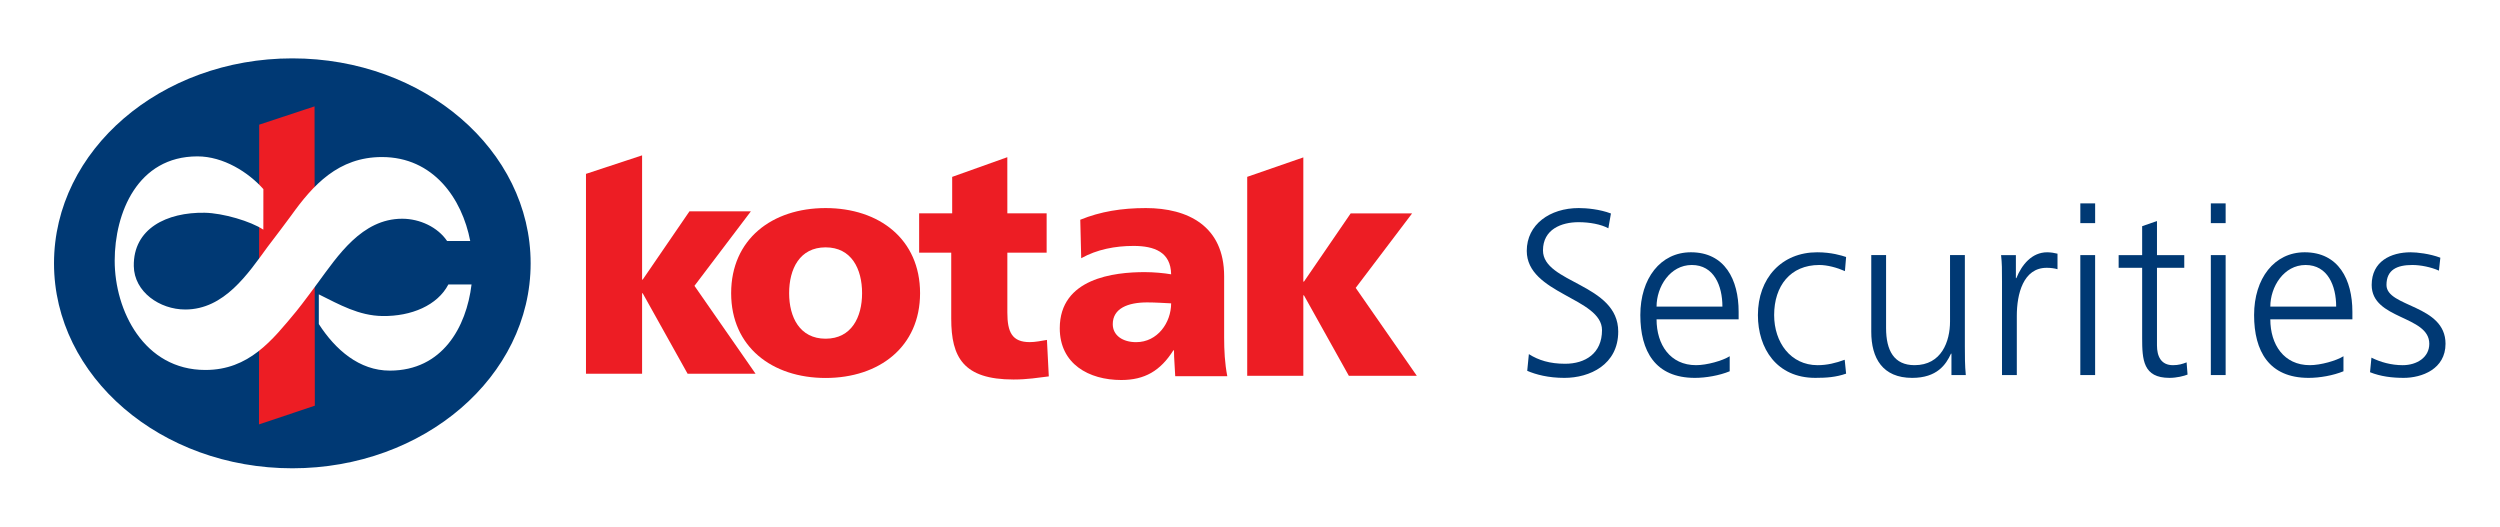
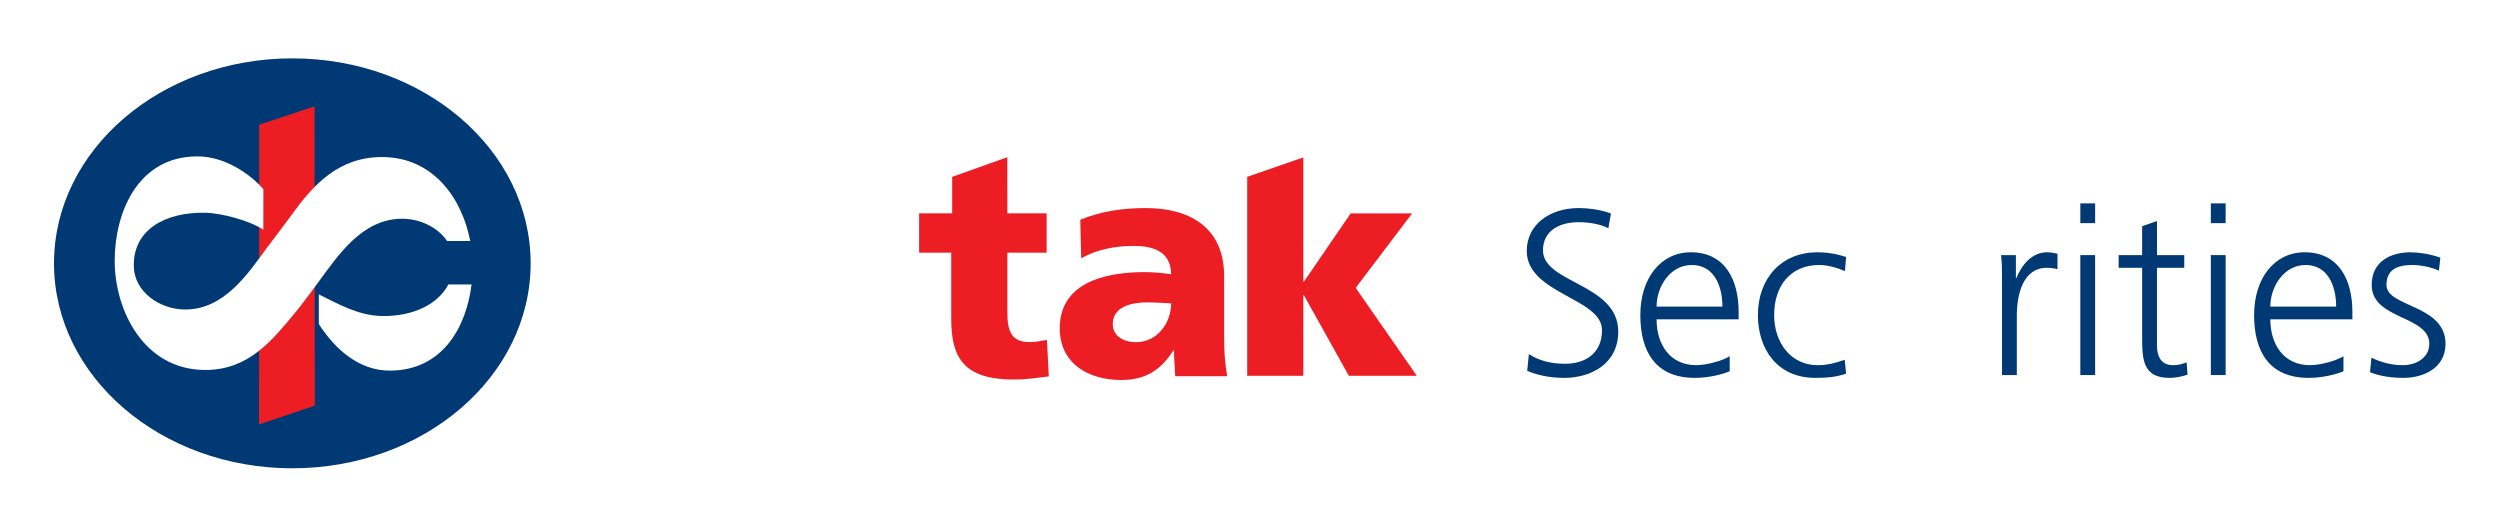
<svg xmlns="http://www.w3.org/2000/svg" width="100%" height="100%" viewBox="0 0 593 125" version="1.1" xml:space="preserve" style="                   fill-rule: evenodd;                   clip-rule: evenodd;                   stroke-linejoin: round;                   stroke-miterlimit: 1.414;                 ">
  <style>
    .blue {
      fill: #003974;
    }

    .red {
      fill: #ed1d24;
    }

    .dark .blue {
      fill: #ffffff;
    }

    .dark .red {
      fill: #ffffff;
    }

    @media (prefers-color-scheme: dark) {
      .blue {
        fill: #ffffff;
      }

      .red {
        fill: #ffffff;
      }

      .light .blue {
        fill: #003974;
      }

      .light .red {
        fill: #ed1d24;
      }
    }
  </style>
  <g>
    <path d="M12.812,62.462c0,-26.85 25.31,-48.618 56.53,-48.618c31.22,0 56.527,21.768 56.527,48.618c0,26.85 -25.307,48.616 -56.527,48.616c-31.22,0 -56.53,-21.766 -56.53,-48.616" style="fill: #003974; fill-rule: nonzero" />
    <path d="M61.479,29.571l13.131,-4.34l0.067,70.997l-13.246,4.439l0.048,-71.096Z" style="fill: #ed1d24; fill-rule: nonzero" />
    <path d="M111.851,67.473c-1.23,10.162 -6.925,20.416 -19.365,20.437c-7.263,0.013 -12.937,-4.958 -16.862,-11.045l0,-7.044c4.916,2.442 9.509,5.06 15.082,5.14c6.871,0.103 13.078,-2.54 15.646,-7.488l5.499,0Zm-41.579,6.377c-5.707,6.877 -11.221,13.906 -21.554,13.906c-14.593,0 -21.514,-14.109 -21.514,-25.907c0,-11.337 5.411,-24.756 19.626,-24.756c6.165,0 12.106,3.774 15.642,7.764l-0.009,9.622c-2.956,-1.988 -9.579,-3.941 -13.905,-4.015c-9.012,-0.15 -16.964,3.759 -16.823,12.655c0.095,6.129 6.162,10.295 12.202,10.295c9.253,0 14.854,-8.449 19.539,-14.864c1.309,-1.678 4.993,-6.606 5.567,-7.395c5.201,-7.269 11.222,-13.905 21.555,-13.905c12.17,0 19.002,9.809 20.938,19.911l-5.49,0c-2.209,-3.273 -6.46,-5.279 -10.65,-5.279c-9.562,0 -15.276,8.799 -20.058,15.276c0,0 -3.718,5.07 -5.066,6.692" style="fill: #fff; fill-rule: nonzero" />
  </g>
  <g>
-     <path class="red" d="M195.835,89.654c12.721,0 22.405,-7.395 22.405,-20.111c0,-12.793 -9.684,-20.189 -22.405,-20.189c-12.717,0 -22.406,7.396 -22.406,20.189c0,12.716 9.689,20.111 22.406,20.111m0,-9.315c-6.14,0 -8.652,-5.1 -8.652,-10.796c0,-5.768 2.512,-10.871 8.652,-10.871c6.137,0 8.651,5.103 8.651,10.871c0,5.696 -2.514,10.796 -8.651,10.796" style="fill-rule: nonzero" />
    <path class="red" d="M218.02,59.929l7.613,0l0,15.675c0,9.165 2.886,14.416 14.792,14.416c3.326,0 5.839,-0.439 8.351,-0.74l-0.441,-8.651c-1.331,0.221 -2.736,0.522 -4.065,0.522c-4.219,0 -5.326,-2.371 -5.326,-7.027l0,-14.195l9.319,0l0,-9.32l-9.319,0l-0.008,-13.322l-13.079,4.67l0,8.652l-7.837,0l0,9.32Z" style="fill-rule: nonzero" />
    <path class="red" d="M295.838,89.135l13.311,0l0,-19.08l0.147,0l10.648,19.08l16.12,0l-14.494,-20.851l13.386,-17.673l-14.57,0l-11.09,16.193l-0.147,0l0,-29.469l-13.311,4.612l0,47.188Z" style="fill-rule: nonzero" />
-     <path class="red" d="M138.994,88.65l13.31,0l0,-19.08l0.148,0l10.646,19.08l16.119,0l-14.492,-20.851l13.384,-17.673l-14.567,0l-11.09,16.193l-0.148,0l0,-29.469l-13.31,4.393l0,47.407Z" style="fill-rule: nonzero" />
    <path class="red" d="M291.115,89.24c-0.599,-3.068 -0.749,-6.137 -0.749,-9.204l0,-14.518c0,-11.897 -8.606,-16.164 -18.561,-16.164c-5.763,0 -10.775,0.821 -15.565,2.768l0.223,9.129c3.743,-2.095 8.084,-2.919 12.424,-2.919c4.865,0 8.833,1.423 8.906,6.734c-1.722,-0.297 -4.116,-0.52 -6.286,-0.52c-7.185,0 -20.131,1.42 -20.131,13.317c0,8.46 6.884,12.274 14.594,12.274c5.537,0 9.278,-2.168 12.347,-7.034l0.15,0c0,2.023 0.221,4.045 0.296,6.137l12.352,0Zm-27.168,-12.345c0,-3.746 3.594,-5.165 8.159,-5.165c2.021,0 3.965,0.148 5.687,0.223c0,4.563 -3.217,9.207 -8.306,9.207c-3.145,0 -5.54,-1.575 -5.54,-4.265" style="fill-rule: nonzero" />
  </g>
  <g>
    <path class="blue" d="M362.647,83.997c2.288,1.454 4.965,2.288 8.591,2.288c4.801,0 8.758,-2.458 8.758,-7.975c0,-7.648 -17.848,-8.593 -17.848,-18.803c0,-6.245 5.464,-10.153 12.326,-10.153c1.898,0 4.962,0.28 7.64,1.284l-0.613,3.515c-1.726,-0.952 -4.458,-1.451 -7.082,-1.451c-4.018,0 -8.425,1.672 -8.425,6.695c0,7.809 17.85,7.864 17.85,19.248c0,7.859 -6.748,10.987 -12.772,10.987c-3.794,0 -6.752,-0.781 -8.814,-1.674l0.389,-3.961Z" style="fill-rule: nonzero" />
    <path class="blue" d="M410.285,88.066c-2.454,1.008 -5.636,1.566 -8.255,1.566c-9.427,0 -12.944,-6.361 -12.944,-14.895c0,-8.701 4.799,-14.896 11.995,-14.896c8.034,0 11.323,6.47 11.323,14.115l0,1.784l-19.468,0c0,6.022 3.237,10.878 9.374,10.878c2.562,0 6.3,-1.057 7.975,-2.118l0,3.566Zm-1.728,-15.339c0,-4.961 -2.01,-9.871 -7.255,-9.871c-5.186,0 -8.366,5.185 -8.366,9.871l15.621,0Z" style="fill-rule: nonzero" />
    <path class="blue" d="M437.617,64.306c-1.895,-0.836 -4.183,-1.451 -6.081,-1.451c-6.861,0 -10.709,4.965 -10.709,11.882c0,6.471 3.903,11.883 10.318,11.883c2.233,0 4.297,-0.503 6.417,-1.286l0.334,3.294c-2.399,0.837 -4.63,1.001 -7.309,1.001c-9.147,0 -13.611,-6.97 -13.611,-14.892c0,-8.76 5.636,-14.895 14.059,-14.895c3.403,0 5.858,0.782 6.861,1.117l-0.279,3.347Z" style="fill-rule: nonzero" />
-     <path class="blue" d="M466.066,82.265c0,2.178 0,4.411 0.221,6.695l-3.403,0l0,-5.076l-0.11,0c-1.17,2.569 -3.292,5.748 -9.206,5.748c-7.027,0 -9.703,-4.684 -9.703,-10.935l0,-18.188l3.513,0l0,17.298c0,5.355 1.897,8.811 6.75,8.811c6.415,0 8.421,-5.633 8.421,-10.374l0,-15.735l3.517,0l0,21.756Z" style="fill-rule: nonzero" />
    <path class="blue" d="M474.876,66.873c0,-3.129 0,-4.3 -0.221,-6.362l3.513,0l0,5.466l0.111,0c1.284,-3.181 3.682,-6.135 7.31,-6.135c0.834,0 1.839,0.166 2.452,0.334l0,3.681c-0.724,-0.223 -1.673,-0.334 -2.566,-0.334c-5.579,0 -7.086,6.251 -7.086,11.382l0,14.059l-3.513,0l0,-22.091Z" style="fill-rule: nonzero" />
    <path class="blue" d="M496.967,52.926l-3.513,0l0,-4.684l3.513,0l0,4.684Zm-3.515,7.585l3.511,0l0,28.453l-3.511,0l0,-28.453Z" style="fill-rule: nonzero" />
    <path class="blue" d="M518.107,63.525l-6.472,0l0,18.405c0,2.57 0.949,4.69 3.794,4.69c1.337,0 2.233,-0.284 3.235,-0.668l0.223,2.897c-0.839,0.336 -2.565,0.78 -4.295,0.78c-6.249,0 -6.474,-4.295 -6.474,-9.479l0,-16.625l-5.576,0l0,-3.016l5.576,0l0,-6.857l3.517,-1.23l0,8.087l6.472,0l0,3.016Z" style="fill-rule: nonzero" />
    <path class="blue" d="M527.921,52.926l-3.513,0l0,-4.684l3.513,0l0,4.684Zm-3.513,7.585l3.513,0l0,28.453l-3.513,0l0,-28.453Z" style="fill-rule: nonzero" />
    <path class="blue" d="M555.869,88.066c-2.454,1.008 -5.636,1.566 -8.255,1.566c-9.428,0 -12.943,-6.361 -12.943,-14.895c0,-8.701 4.798,-14.896 11.994,-14.896c8.034,0 11.322,6.47 11.322,14.115l0,1.784l-19.467,0c0,6.022 3.237,10.878 9.374,10.878c2.564,0 6.3,-1.057 7.975,-2.118l0,3.566Zm-1.73,-15.339c0,-4.961 -2.008,-9.871 -7.253,-9.871c-5.186,0 -8.366,5.185 -8.366,9.871l15.619,0Z" style="fill-rule: nonzero" />
    <path class="blue" d="M562.505,84.833c2.118,1.06 4.687,1.787 7.417,1.787c3.349,0 6.306,-1.84 6.306,-5.077c0,-6.754 -13.666,-5.689 -13.666,-13.944c0,-5.638 4.572,-7.757 9.257,-7.757c1.507,0 4.52,0.334 7.031,1.285l-0.336,3.069c-1.842,-0.838 -4.351,-1.341 -6.3,-1.341c-3.628,0 -6.141,1.114 -6.141,4.744c0,5.3 14.005,4.627 14.005,13.944c0,6.02 -5.635,8.086 -9.931,8.086c-2.734,0 -5.468,-0.334 -7.976,-1.34l0.334,-3.456Z" style="fill-rule: nonzero" />
  </g>
</svg>